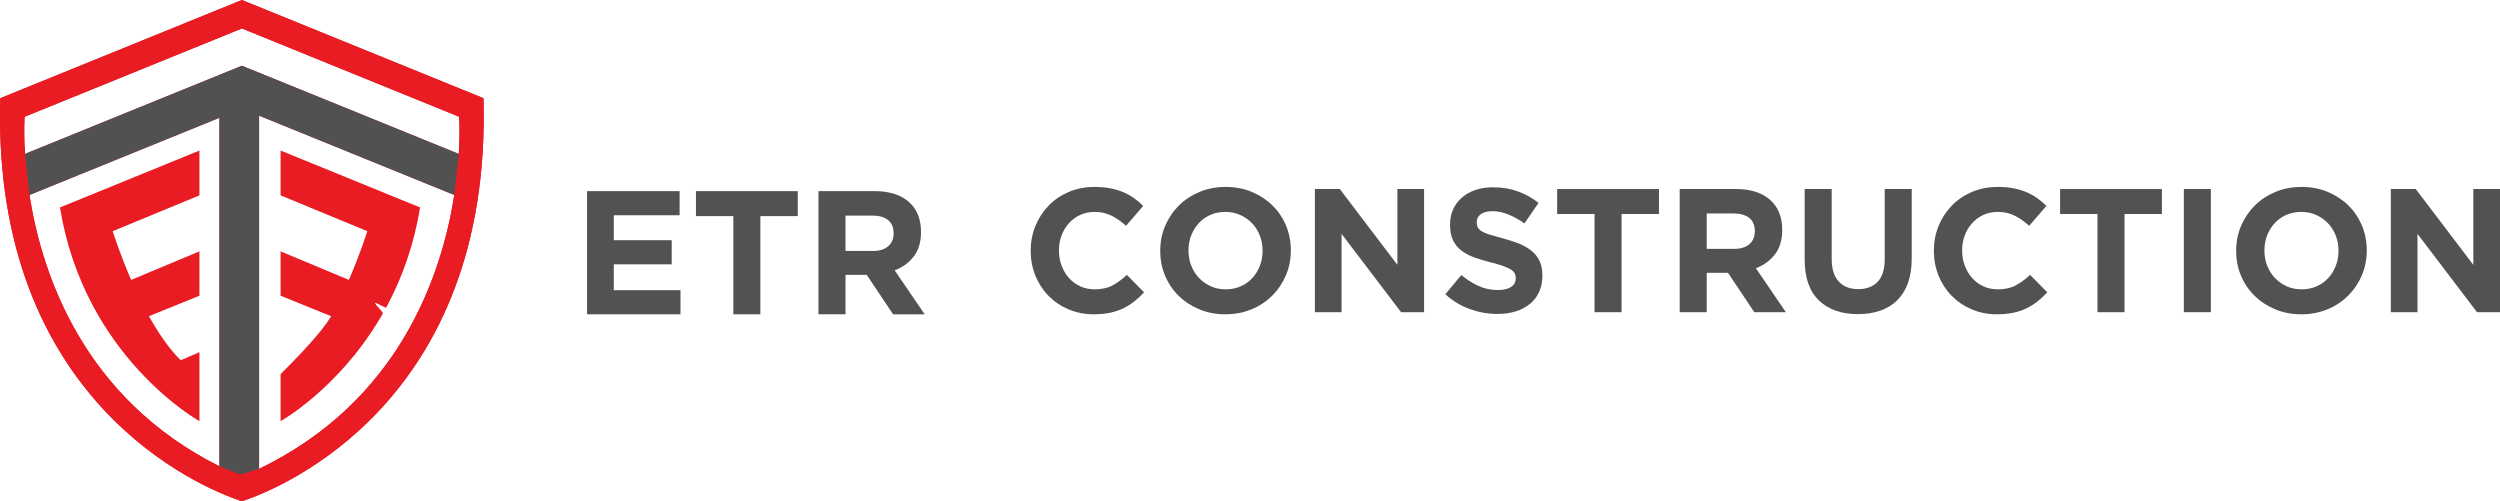
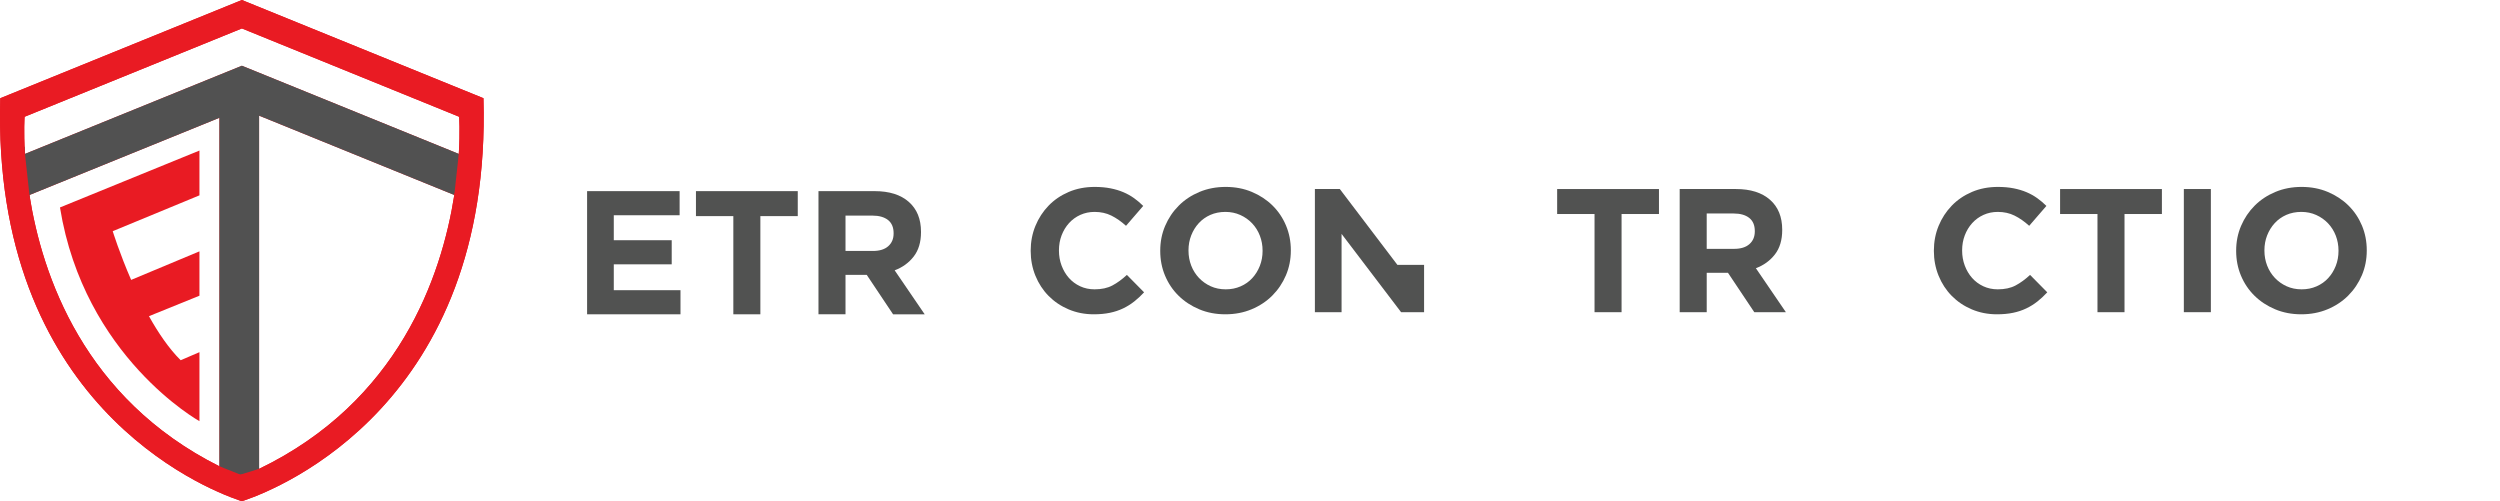
<svg xmlns="http://www.w3.org/2000/svg" width="409" height="82" viewBox="0 0 409 82" fill="none">
  <g clip-path="url(#clip0_3_211)">
    <path d="M39.571 82C39.691 81.962 39.837 81.913 40.002 81.856C45.925 79.832 80.528 65.859 79.098 16.068L39.571 0L0.042 16.068C-1.388 65.858 33.217 79.832 39.138 81.856C39.303 81.913 39.45 81.962 39.569 82H39.571ZM42.385 76.706V18.919L74.324 31.901C72.234 45.241 65.217 65.697 42.385 76.706ZM4.027 19.102L39.571 4.654L75.113 19.103C75.113 19.103 75.285 21.421 75.057 25.181L39.571 10.756L4.084 25.18C3.855 21.419 4.027 19.102 4.027 19.102ZM35.895 76.288C13.744 65.185 6.881 45.073 4.818 31.901L35.895 19.269V76.286V76.288Z" fill="#E91B23" />
    <path d="M32.63 68.901V57.614L29.558 58.933C27.625 57.016 25.877 54.43 24.37 51.726L32.63 48.377V41.121L21.456 45.791C19.54 41.391 18.442 37.823 18.442 37.823L32.63 31.959V24.629L9.812 33.938C13.761 58.421 32.63 68.903 32.63 68.903V68.901Z" fill="#E91B23" />
-     <path d="M62.05 52.289C62.178 52.076 62.403 51.682 62.639 51.267C62.739 51.091 61.278 49.741 61.374 49.569C61.456 49.423 63.098 50.449 63.167 50.321C63.307 50.071 63.414 49.874 63.458 49.79C65.797 45.352 67.729 40.086 68.722 33.938L45.903 24.629V31.959L60.092 37.823C60.092 37.823 58.993 41.391 57.077 45.791L45.903 41.121V48.377L54.164 51.726C52.657 54.43 47.837 59.288 45.903 61.205V68.901C45.903 68.901 55.147 63.766 62.05 52.289Z" fill="#E91B23" />
    <path d="M3.618 24.834C3.606 26.351 3.116 29.828 3.458 32.524C3.939 32.424 4.432 32.399 4.908 32.447C4.878 32.265 4.845 32.079 4.819 31.901L35.895 19.269V76.286C38.855 78.001 39.571 78.049 42.386 76.706V18.919L74.25 31.871C75.334 30.212 75.046 25.326 75.057 25.18L39.571 10.755L4.084 25.18C4.059 24.763 4.038 24.369 4.023 23.989C3.879 24.076 3.73 24.15 3.582 24.227C3.606 24.421 3.62 24.622 3.618 24.833V24.834Z" fill="#515151" />
    <path d="M79.098 16.068L39.571 0L0.042 16.068C-1.388 65.858 33.217 79.832 39.138 81.856C39.303 81.913 39.45 81.962 39.569 82C39.689 81.962 39.835 81.913 40 81.856C45.923 79.832 80.527 65.859 79.097 16.068H79.098ZM75.057 25.18L74.322 31.901C72.233 45.241 65.215 65.697 42.384 76.706L39.321 77.65L35.893 76.286C13.744 65.185 6.881 45.073 4.818 31.901L4.084 25.18C3.855 21.419 4.027 19.102 4.027 19.102L39.571 4.654L75.113 19.103C75.113 19.103 75.285 21.421 75.057 25.181V25.18Z" fill="#E91B23" />
    <path d="M96.049 51.419V31.27H111.185V35.214H100.415V39.3H109.892V43.244H100.415V47.475H111.328V51.419H96.049Z" fill="#515251" />
    <path d="M124.396 35.357V51.419H119.974V35.357H113.858V31.27H130.514V35.357H124.398H124.396Z" fill="#515251" />
    <path d="M146.107 51.419L141.8 44.972H138.325V51.419H133.903V31.27H143.093C145.486 31.27 147.349 31.855 148.679 33.027C150.01 34.197 150.676 35.828 150.676 37.921V37.979C150.676 39.611 150.278 40.938 149.483 41.965C148.689 42.991 147.649 43.745 146.367 44.224L151.278 51.42H146.109L146.107 51.419ZM146.194 38.149C146.194 37.191 145.887 36.47 145.275 35.991C144.662 35.512 143.811 35.272 142.719 35.272H138.325V41.057H142.805C143.897 41.057 144.734 40.798 145.318 40.279C145.901 39.761 146.194 39.07 146.194 38.208V38.149Z" fill="#515251" />
    <path d="M185.564 49.319C185.009 49.76 184.401 50.138 183.741 50.455C183.08 50.772 182.358 51.012 181.573 51.174C180.788 51.337 179.907 51.419 178.931 51.419C177.457 51.419 176.089 51.149 174.824 50.613C173.559 50.077 172.469 49.342 171.55 48.41C170.631 47.48 169.912 46.381 169.396 45.115C168.879 43.849 168.621 42.496 168.621 41.057V40.998C168.621 39.559 168.879 38.211 169.396 36.954C169.914 35.698 170.631 34.594 171.55 33.645C172.469 32.694 173.57 31.947 174.852 31.4C176.134 30.852 177.552 30.58 179.103 30.58C180.04 30.58 180.898 30.657 181.673 30.81C182.449 30.964 183.152 31.174 183.785 31.444C184.417 31.713 185.001 32.038 185.537 32.423C186.074 32.808 186.571 33.228 187.03 33.689L184.216 36.942C183.431 36.232 182.631 35.675 181.818 35.272C181.005 34.868 180.089 34.668 179.076 34.668C178.233 34.668 177.454 34.832 176.735 35.157C176.018 35.483 175.4 35.934 174.882 36.51C174.365 37.085 173.963 37.752 173.675 38.51C173.388 39.269 173.244 40.079 173.244 40.943V41.002C173.244 41.866 173.388 42.681 173.675 43.449C173.963 44.216 174.36 44.888 174.868 45.464C175.374 46.039 175.988 46.495 176.705 46.831C177.423 47.166 178.212 47.335 179.075 47.335C180.223 47.335 181.195 47.124 181.99 46.701C182.784 46.279 183.574 45.703 184.359 44.975L187.173 47.824C186.656 48.38 186.121 48.879 185.565 49.32L185.564 49.319Z" fill="#515251" />
    <path d="M210.377 45.044C209.841 46.301 209.1 47.404 208.151 48.354C207.203 49.303 206.073 50.052 204.763 50.599C203.451 51.146 202.021 51.419 200.47 51.419C198.918 51.419 197.492 51.146 196.191 50.599C194.888 50.052 193.763 49.314 192.816 48.382C191.869 47.452 191.131 46.358 190.604 45.101C190.077 43.844 189.815 42.496 189.815 41.057V40.998C189.815 39.559 190.082 38.211 190.618 36.954C191.155 35.698 191.896 34.594 192.844 33.645C193.791 32.694 194.921 31.947 196.233 31.4C197.543 30.852 198.975 30.58 200.526 30.58C202.077 30.58 203.503 30.852 204.805 31.4C206.106 31.947 207.233 32.686 208.18 33.616C209.127 34.547 209.864 35.641 210.391 36.898C210.918 38.154 211.181 39.502 211.181 40.942V41C211.181 42.44 210.912 43.788 210.377 45.044ZM206.558 41C206.558 40.136 206.41 39.321 206.112 38.553C205.815 37.785 205.395 37.114 204.849 36.538C204.303 35.962 203.657 35.507 202.911 35.171C202.164 34.835 201.351 34.668 200.47 34.668C199.589 34.668 198.752 34.832 198.014 35.157C197.276 35.483 196.645 35.934 196.118 36.51C195.591 37.085 195.181 37.752 194.883 38.51C194.586 39.269 194.438 40.079 194.438 40.943V41.002C194.438 41.866 194.586 42.681 194.883 43.449C195.181 44.216 195.601 44.888 196.146 45.464C196.692 46.039 197.333 46.495 198.07 46.831C198.807 47.166 199.626 47.335 200.526 47.335C201.426 47.335 202.22 47.173 202.968 46.846C203.715 46.52 204.351 46.069 204.878 45.493C205.405 44.918 205.815 44.251 206.112 43.493C206.408 42.734 206.558 41.924 206.558 41.06V41.002V41Z" fill="#515251" />
-     <path d="M229.218 51.073L219.481 38.264V51.073H215.116V30.925H219.193L228.613 43.33V30.925H232.979V51.073H229.216H229.218Z" fill="#515251" />
-     <path d="M251.794 47.778C251.432 48.556 250.929 49.208 250.282 49.735C249.636 50.263 248.863 50.667 247.966 50.944C247.07 51.222 246.075 51.362 244.984 51.362C243.451 51.362 241.949 51.099 240.475 50.571C239.001 50.042 237.661 49.232 236.454 48.138L239.067 45C239.986 45.749 240.928 46.343 241.896 46.785C242.862 47.226 243.92 47.447 245.069 47.447C245.987 47.447 246.7 47.28 247.208 46.944C247.715 46.608 247.97 46.143 247.97 45.549V45.492C247.97 45.203 247.916 44.95 247.811 44.729C247.705 44.508 247.504 44.302 247.205 44.109C246.908 43.919 246.496 43.726 245.967 43.534C245.438 43.341 244.752 43.141 243.908 42.93C242.89 42.681 241.968 42.402 241.144 42.096C240.318 41.788 239.618 41.41 239.042 40.959C238.466 40.508 238.019 39.947 237.703 39.275C237.387 38.603 237.228 37.769 237.228 36.771V36.713C237.228 35.792 237.399 34.961 237.741 34.223C238.084 33.486 238.564 32.847 239.182 32.309C239.8 31.772 240.538 31.36 241.397 31.072C242.254 30.783 243.201 30.64 244.235 30.64C245.709 30.64 247.063 30.86 248.298 31.302C249.533 31.743 250.668 32.377 251.701 33.202L249.404 36.541C248.504 35.928 247.623 35.442 246.761 35.087C245.899 34.733 245.039 34.554 244.177 34.554C243.315 34.554 242.67 34.723 242.239 35.059C241.807 35.395 241.592 35.813 241.592 36.311V36.368C241.592 36.694 241.655 36.978 241.779 37.218C241.903 37.457 242.13 37.673 242.456 37.866C242.781 38.058 243.228 38.239 243.794 38.413C244.361 38.586 245.075 38.786 245.94 39.017C246.958 39.286 247.864 39.587 248.662 39.923C249.458 40.259 250.13 40.663 250.677 41.133C251.224 41.602 251.637 42.154 251.915 42.788C252.194 43.422 252.334 44.18 252.334 45.062V45.12C252.334 46.118 252.153 47.006 251.791 47.783L251.794 47.778Z" fill="#515251" />
+     <path d="M229.218 51.073L219.481 38.264V51.073H215.116V30.925H219.193L228.613 43.33H232.979V51.073H229.216H229.218Z" fill="#515251" />
    <path d="M265.288 35.013V51.075H260.866V35.013H254.75V30.927H271.407V35.013H265.29H265.288Z" fill="#515251" />
    <path d="M287.001 51.073L282.694 44.626H279.219V51.073H274.797V30.925H283.987C286.38 30.925 288.243 31.51 289.573 32.681C290.904 33.851 291.57 35.483 291.57 37.575V37.634C291.57 39.266 291.172 40.593 290.377 41.62C289.583 42.646 288.543 43.4 287.261 43.879L292.172 51.075H287.003L287.001 51.073ZM287.086 37.804C287.086 36.846 286.78 36.125 286.168 35.646C285.554 35.166 284.703 34.927 283.611 34.927H279.217V40.712H283.698C284.789 40.712 285.626 40.453 286.21 39.934C286.794 39.415 287.086 38.725 287.086 37.862V37.804Z" fill="#515251" />
-     <path d="M312.144 46.296C311.731 47.428 311.143 48.374 310.377 49.131C309.611 49.889 308.683 50.455 307.591 50.829C306.499 51.203 305.283 51.39 303.944 51.39C301.245 51.39 299.119 50.641 297.568 49.145C296.017 47.649 295.242 45.413 295.242 42.438V30.925H299.664V42.323C299.664 43.974 300.046 45.216 300.812 46.05C301.578 46.884 302.64 47.302 303.999 47.302C305.359 47.302 306.42 46.898 307.187 46.093C307.953 45.287 308.335 44.078 308.335 42.466V30.923H312.757V42.293C312.757 43.829 312.551 45.162 312.14 46.294L312.144 46.296Z" fill="#515251" />
    <path d="M333.325 49.319C332.769 49.76 332.162 50.138 331.501 50.455C330.841 50.772 330.119 51.012 329.334 51.174C328.549 51.337 327.668 51.419 326.692 51.419C325.218 51.419 323.849 51.149 322.585 50.613C321.32 50.077 320.23 49.342 319.311 48.41C318.392 47.48 317.673 46.381 317.157 45.115C316.64 43.849 316.382 42.496 316.382 41.057V40.998C316.382 39.559 316.64 38.211 317.157 36.954C317.675 35.698 318.392 34.594 319.311 33.645C320.23 32.694 321.331 31.947 322.613 31.4C323.895 30.852 325.313 30.58 326.864 30.58C327.801 30.58 328.659 30.657 329.434 30.81C330.21 30.964 330.913 31.174 331.545 31.444C332.178 31.713 332.761 32.038 333.298 32.423C333.834 32.808 334.331 33.228 334.791 33.689L331.976 36.942C331.191 36.232 330.392 35.675 329.579 35.272C328.766 34.868 327.85 34.668 326.837 34.668C325.994 34.668 325.215 34.832 324.496 35.157C323.779 35.483 323.16 35.934 322.643 36.51C322.125 37.085 321.724 37.752 321.436 38.51C321.148 39.269 321.005 40.079 321.005 40.943V41.002C321.005 41.866 321.148 42.681 321.436 43.449C321.724 44.216 322.121 44.888 322.629 45.464C323.135 46.039 323.749 46.495 324.466 46.831C325.184 47.166 325.973 47.335 326.835 47.335C327.984 47.335 328.956 47.124 329.75 46.701C330.545 46.279 331.335 45.703 332.12 44.975L334.934 47.824C334.416 48.38 333.882 48.879 333.326 49.32L333.325 49.319Z" fill="#515251" />
    <path d="M347.57 35.013V51.075H343.147V35.013H337.031V30.927H353.688V35.013H347.571H347.57Z" fill="#515251" />
    <path d="M357.276 51.073V30.925H361.698V51.073H357.276Z" fill="#515251" />
    <path d="M386.398 45.044C385.862 46.301 385.121 47.404 384.172 48.354C383.224 49.303 382.094 50.052 380.784 50.599C379.472 51.146 378.042 51.419 376.491 51.419C374.939 51.419 373.513 51.146 372.212 50.599C370.909 50.052 369.784 49.314 368.837 48.382C367.89 47.452 367.152 46.358 366.625 45.101C366.098 43.844 365.836 42.496 365.836 41.057V40.998C365.836 39.559 366.103 38.211 366.639 36.954C367.176 35.698 367.917 34.594 368.865 33.645C369.813 32.694 370.942 31.947 372.254 31.4C373.565 30.852 374.996 30.58 376.547 30.58C378.098 30.58 379.524 30.852 380.826 31.4C382.127 31.947 383.254 32.686 384.201 33.616C385.148 34.547 385.886 35.641 386.413 36.898C386.94 38.154 387.202 39.502 387.202 40.942V41C387.202 42.44 386.933 43.788 386.398 45.044ZM382.579 41C382.579 40.136 382.431 39.321 382.134 38.553C381.836 37.785 381.416 37.114 380.87 36.538C380.324 35.962 379.678 35.507 378.932 35.171C378.185 34.835 377.372 34.668 376.491 34.668C375.61 34.668 374.773 34.832 374.035 35.157C373.297 35.483 372.666 35.934 372.139 36.51C371.612 37.085 371.202 37.752 370.904 38.51C370.607 39.269 370.459 40.079 370.459 40.943V41.002C370.459 41.866 370.607 42.681 370.904 43.449C371.202 44.216 371.622 44.888 372.168 45.464C372.713 46.039 373.354 46.495 374.092 46.831C374.828 47.166 375.647 47.335 376.547 47.335C377.447 47.335 378.242 47.173 378.989 46.846C379.736 46.52 380.372 46.069 380.899 45.493C381.426 44.918 381.836 44.251 382.134 43.493C382.429 42.734 382.579 41.924 382.579 41.06V41.002V41Z" fill="#515251" />
-     <path d="M405.239 51.073L395.502 38.264V51.073H391.137V30.925H395.214L404.634 43.33V30.925H409V51.073H405.237H405.239Z" fill="#515251" />
  </g>
  <defs>
    <clipPath id="clip0_3_211">
      <rect width="409" height="82" fill="white" />
    </clipPath>
  </defs>
</svg>